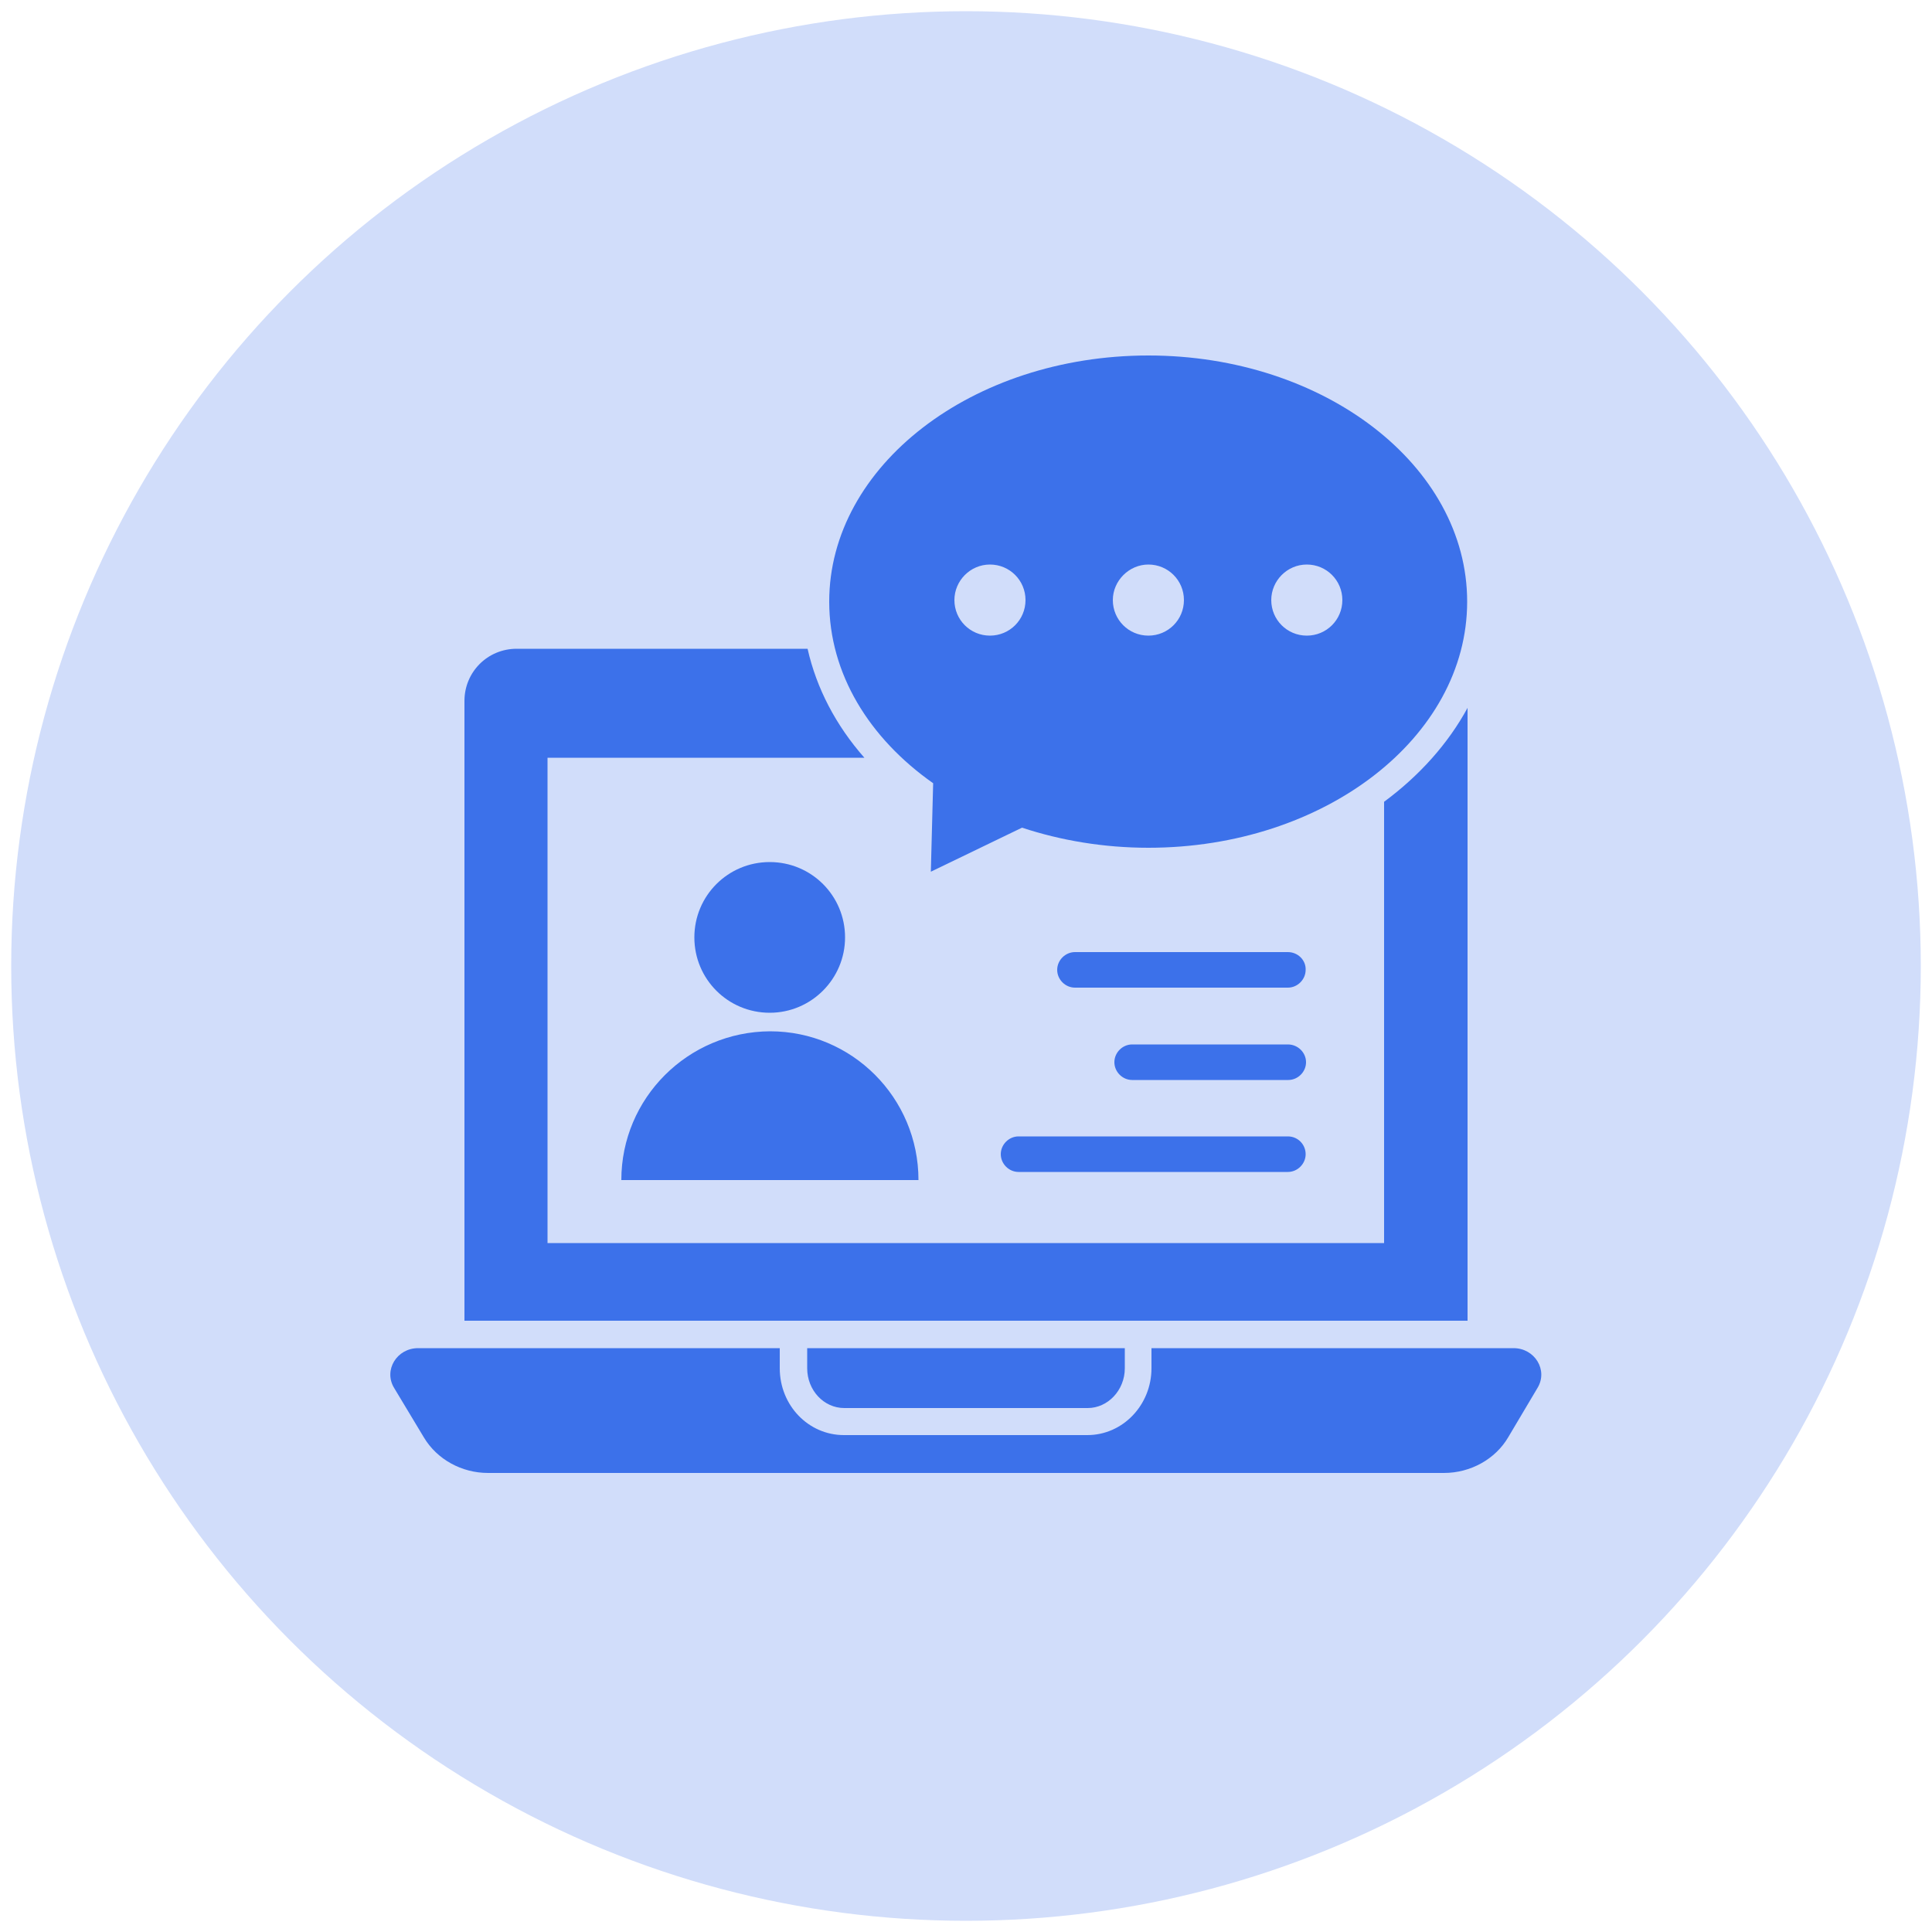
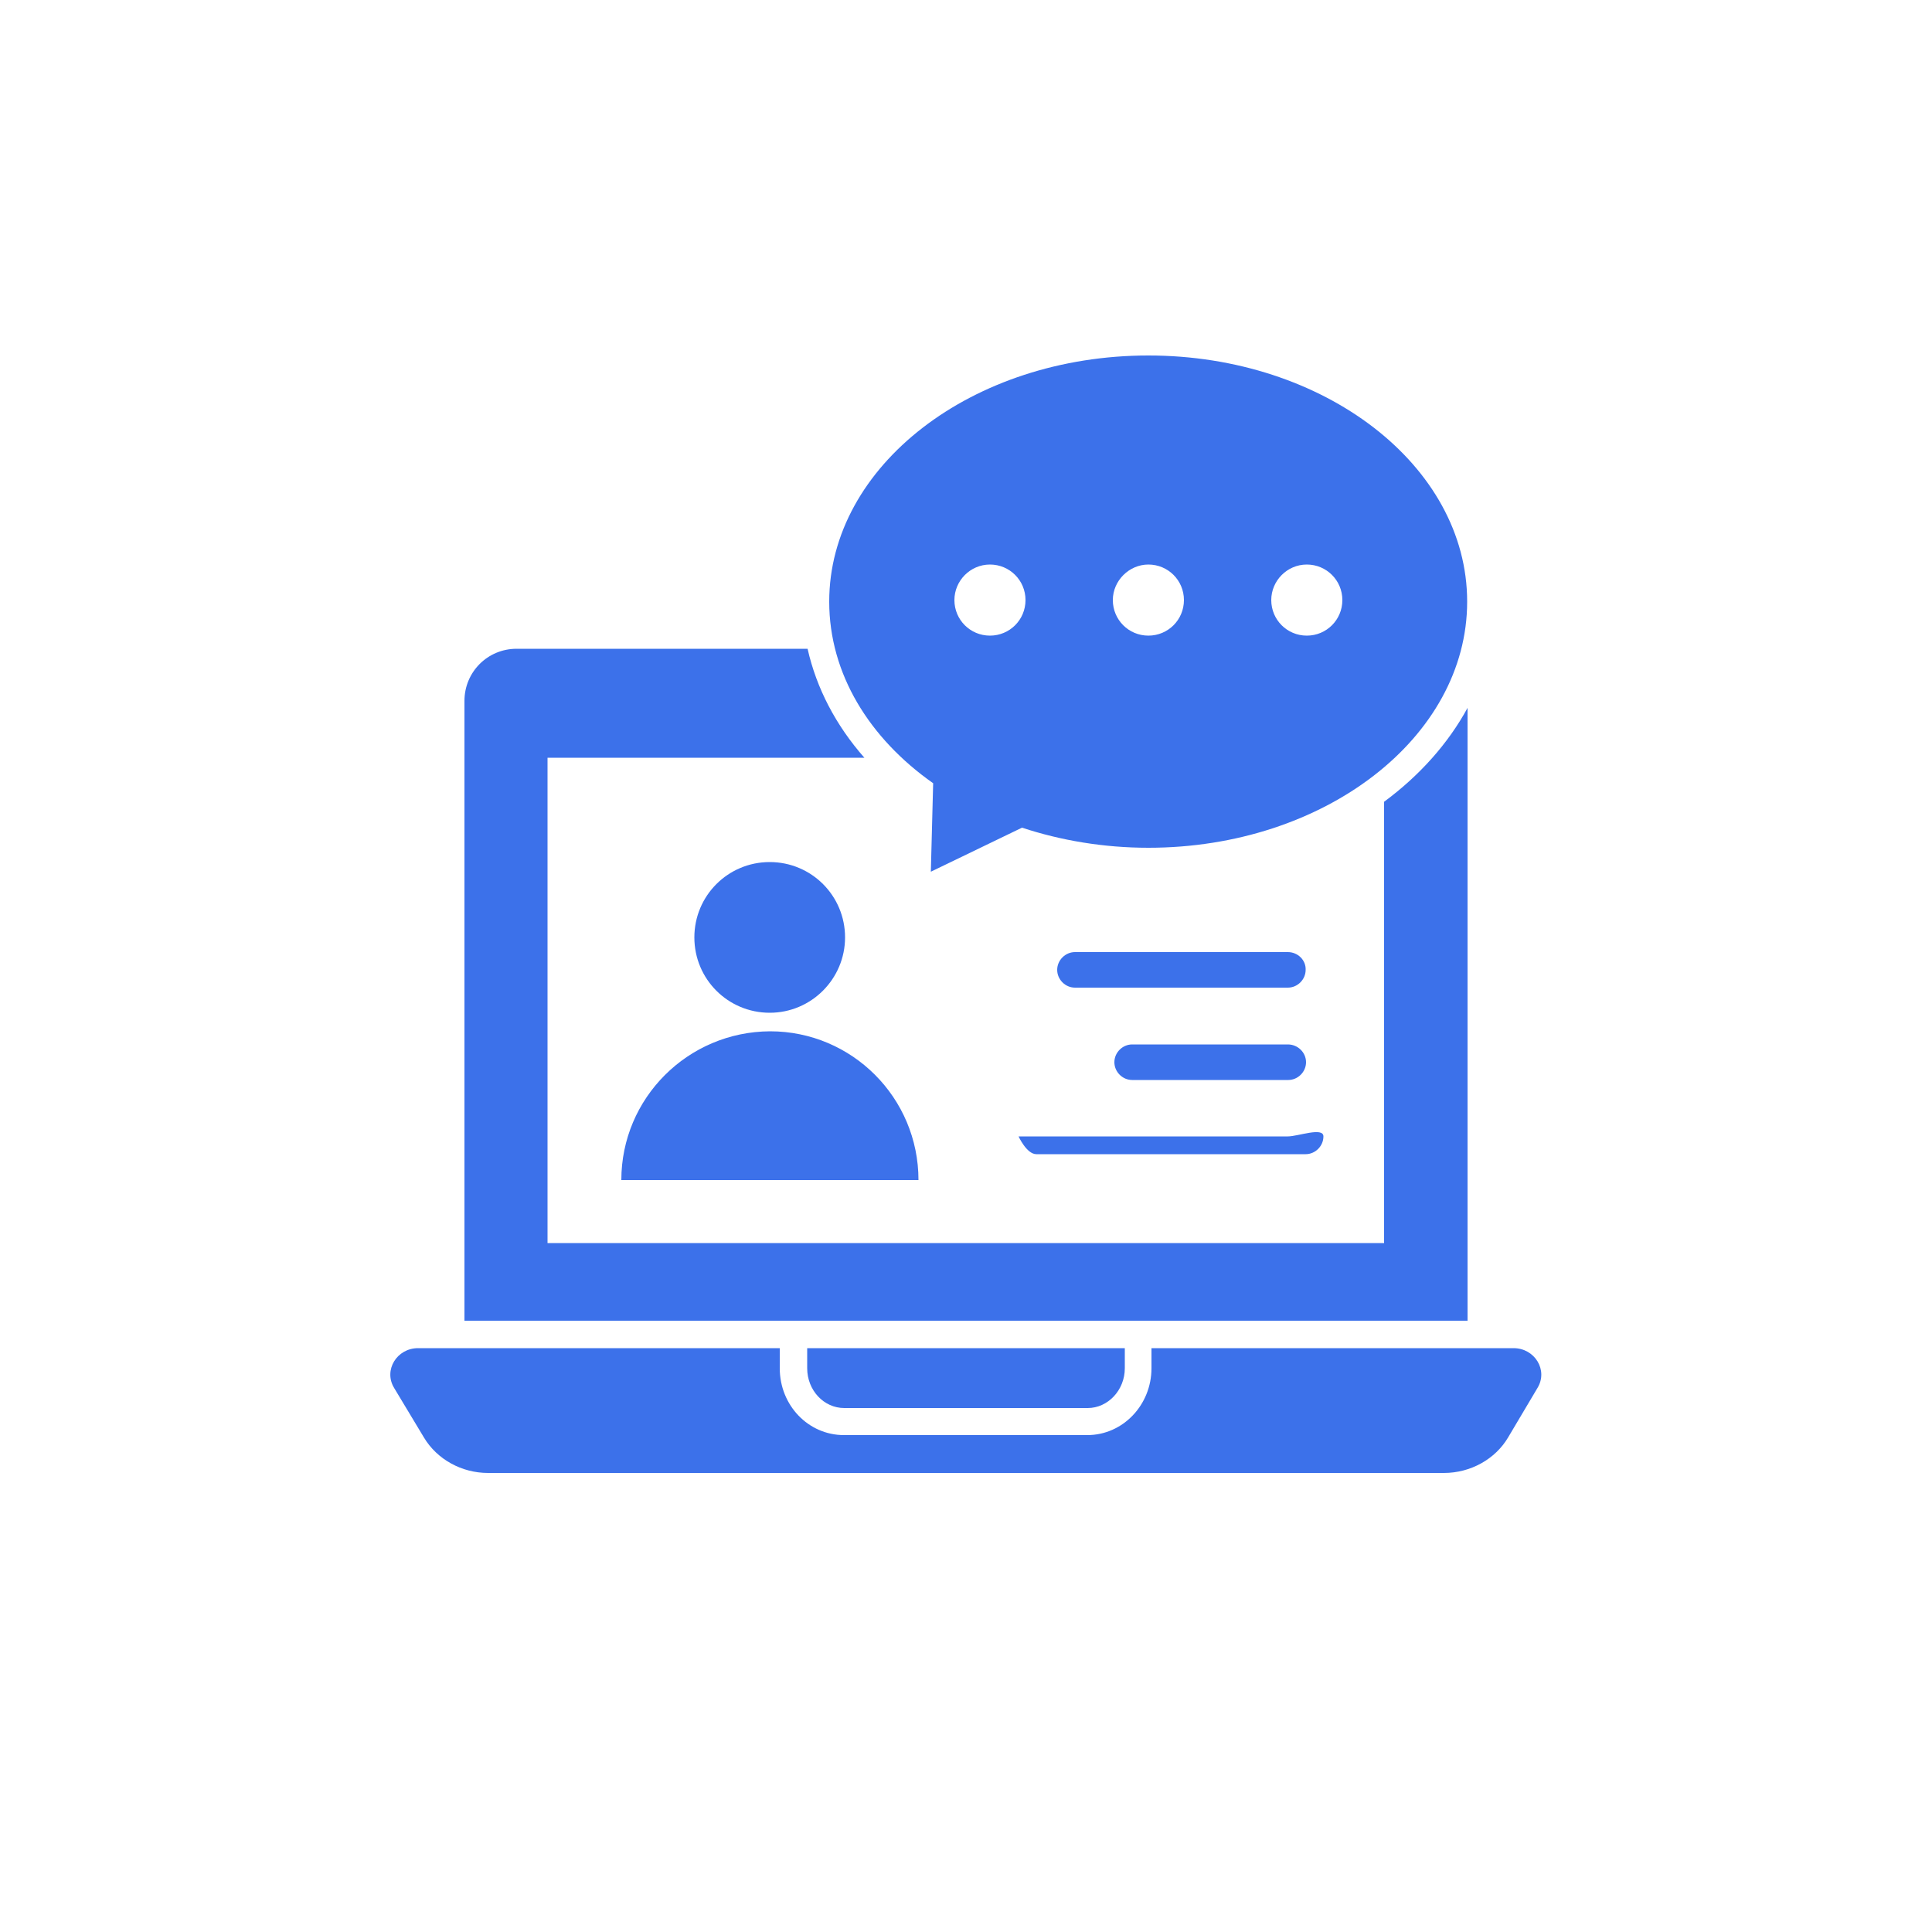
<svg xmlns="http://www.w3.org/2000/svg" version="1.1" id="Layer_1" x="0px" y="0px" viewBox="0 0 50 50" style="enable-background:new 0 0 50 50;" xml:space="preserve">
  <style type="text/css">
	.st0{fill:#3C71EA;}
	.st1{fill:#D1DDFA;}
	.st2{fill:#3CC48F;}
	.st3{fill:#D8F3E9;}
	.st4{fill:#4A00E0;}
	.st5{fill:#DDCCFF;}
	.st6{fill:#D80075;}
	.st7{fill:#FFCCE8;}
	.st8{fill-rule:evenodd;clip-rule:evenodd;fill:#3C71EA;}
	.st9{fill:none;stroke:#3CC48F;stroke-linecap:round;stroke-linejoin:round;}
</style>
-   <circle class="st1" cx="25" cy="25" r="24.71" />
  <g>
    <path class="st0" d="M37.98,18.32c-0.5,0.92-1.24,1.75-2.16,2.43v11.42H14.17V19.61h8.2c-0.74-0.84-1.24-1.8-1.47-2.82h-7.53   c-0.75,0-1.35,0.6-1.35,1.35v16.04h25.96V18.32z M39.17,34.89H29.8v0.52c0,0.95-0.74,1.73-1.66,1.73h-6.3   c-0.92,0-1.66-0.77-1.66-1.73v-0.52h-9.36c-0.55,0-0.9,0.57-0.62,1.03l0.77,1.28c0.34,0.57,0.98,0.92,1.66,0.92h24.74   c0.69,0,1.33-0.36,1.66-0.92l0.76-1.28C40.07,35.46,39.72,34.89,39.17,34.89z" />
-     <path class="st0" d="M24.15,20.27l-0.06,2.29l2.36-1.14c1,0.33,2.11,0.52,3.27,0.52c4.55,0,8.25-2.85,8.25-6.37   c0-3.52-3.7-6.37-8.25-6.37c-4.56,0-8.26,2.86-8.26,6.37C21.46,17.44,22.5,19.11,24.15,20.27z M33.82,14.61   c0.51,0,0.92,0.41,0.92,0.92c0,0.51-0.41,0.92-0.92,0.92c-0.51,0-0.92-0.41-0.92-0.92C32.9,15.03,33.31,14.61,33.82,14.61z    M29.72,14.61c0.51,0,0.92,0.41,0.92,0.92c0,0.51-0.41,0.92-0.92,0.92s-0.92-0.41-0.92-0.92C28.8,15.03,29.22,14.61,29.72,14.61z    M25.62,14.61c0.51,0,0.92,0.41,0.92,0.92c0,0.51-0.41,0.92-0.92,0.92s-0.92-0.41-0.92-0.92C24.7,15.03,25.11,14.61,25.62,14.61z    M21.87,24.26c0-1.08-0.87-1.95-1.95-1.95c-1.08,0-1.95,0.87-1.95,1.95c0,1.08,0.87,1.95,1.95,1.95   C21,26.21,21.87,25.33,21.87,24.26z M16.08,30.54h7.69c0-2.13-1.72-3.85-3.84-3.85C17.8,26.7,16.08,28.42,16.08,30.54z    M33.33,29.41h-6.97c-0.25,0-0.46,0.21-0.46,0.46s0.21,0.46,0.46,0.46h6.97c0.25,0,0.46-0.21,0.46-0.46S33.59,29.41,33.33,29.41z    M33.33,27.03H29.3c-0.25,0-0.46,0.21-0.46,0.46s0.21,0.46,0.46,0.46h4.04c0.25,0,0.46-0.21,0.46-0.46S33.59,27.03,33.33,27.03z    M33.33,24.64h-5.51c-0.25,0-0.46,0.21-0.46,0.46c0,0.25,0.21,0.46,0.46,0.46h5.51c0.25,0,0.46-0.21,0.46-0.46   C33.8,24.85,33.59,24.64,33.33,24.64z M21.85,36.44h6.3c0.52,0,0.96-0.46,0.96-1.03v-0.52h-8.22v0.52   C20.89,35.98,21.32,36.44,21.85,36.44z" />
+     <path class="st0" d="M24.15,20.27l-0.06,2.29l2.36-1.14c1,0.33,2.11,0.52,3.27,0.52c4.55,0,8.25-2.85,8.25-6.37   c0-3.52-3.7-6.37-8.25-6.37c-4.56,0-8.26,2.86-8.26,6.37C21.46,17.44,22.5,19.11,24.15,20.27z M33.82,14.61   c0.51,0,0.92,0.41,0.92,0.92c0,0.51-0.41,0.92-0.92,0.92c-0.51,0-0.92-0.41-0.92-0.92C32.9,15.03,33.31,14.61,33.82,14.61z    M29.72,14.61c0.51,0,0.92,0.41,0.92,0.92c0,0.51-0.41,0.92-0.92,0.92s-0.92-0.41-0.92-0.92C28.8,15.03,29.22,14.61,29.72,14.61z    M25.62,14.61c0.51,0,0.92,0.41,0.92,0.92c0,0.51-0.41,0.92-0.92,0.92s-0.92-0.41-0.92-0.92C24.7,15.03,25.11,14.61,25.62,14.61z    M21.87,24.26c0-1.08-0.87-1.95-1.95-1.95c-1.08,0-1.95,0.87-1.95,1.95c0,1.08,0.87,1.95,1.95,1.95   C21,26.21,21.87,25.33,21.87,24.26z M16.08,30.54h7.69c0-2.13-1.72-3.85-3.84-3.85C17.8,26.7,16.08,28.42,16.08,30.54z    M33.33,29.41h-6.97s0.21,0.46,0.46,0.46h6.97c0.25,0,0.46-0.21,0.46-0.46S33.59,29.41,33.33,29.41z    M33.33,27.03H29.3c-0.25,0-0.46,0.21-0.46,0.46s0.21,0.46,0.46,0.46h4.04c0.25,0,0.46-0.21,0.46-0.46S33.59,27.03,33.33,27.03z    M33.33,24.64h-5.51c-0.25,0-0.46,0.21-0.46,0.46c0,0.25,0.21,0.46,0.46,0.46h5.51c0.25,0,0.46-0.21,0.46-0.46   C33.8,24.85,33.59,24.64,33.33,24.64z M21.85,36.44h6.3c0.52,0,0.96-0.46,0.96-1.03v-0.52h-8.22v0.52   C20.89,35.98,21.32,36.44,21.85,36.44z" />
  </g>
</svg>